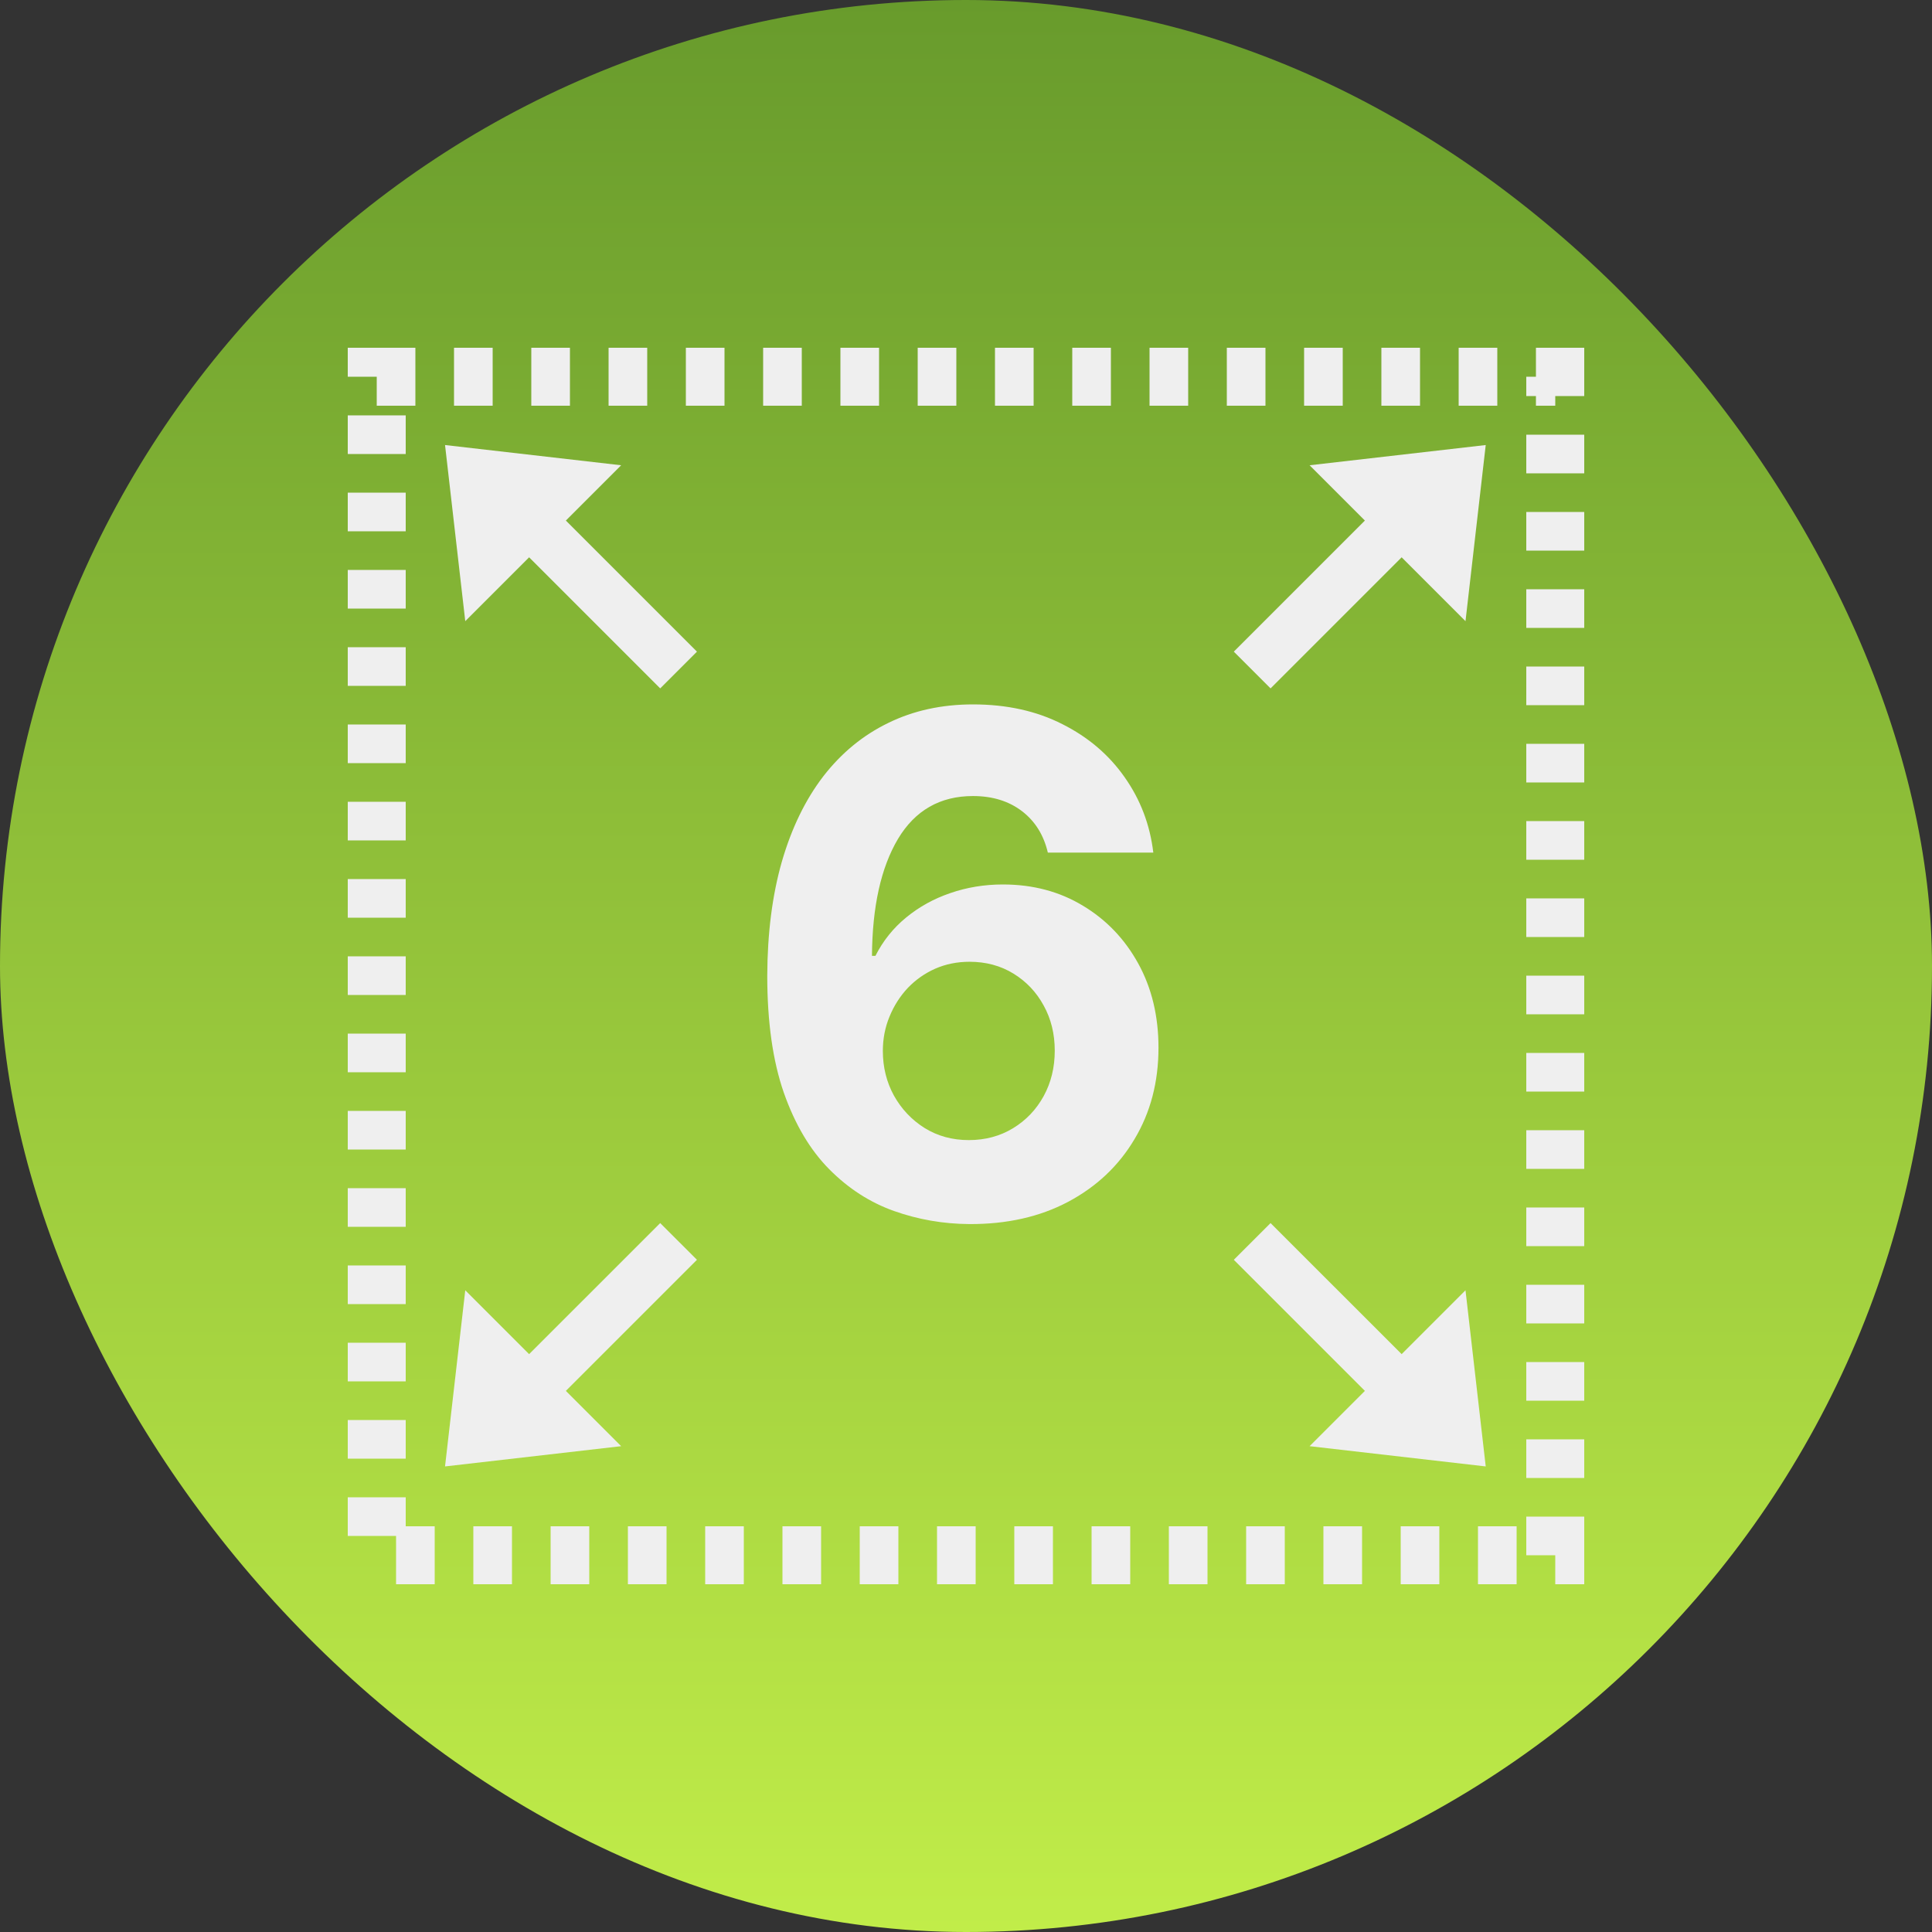
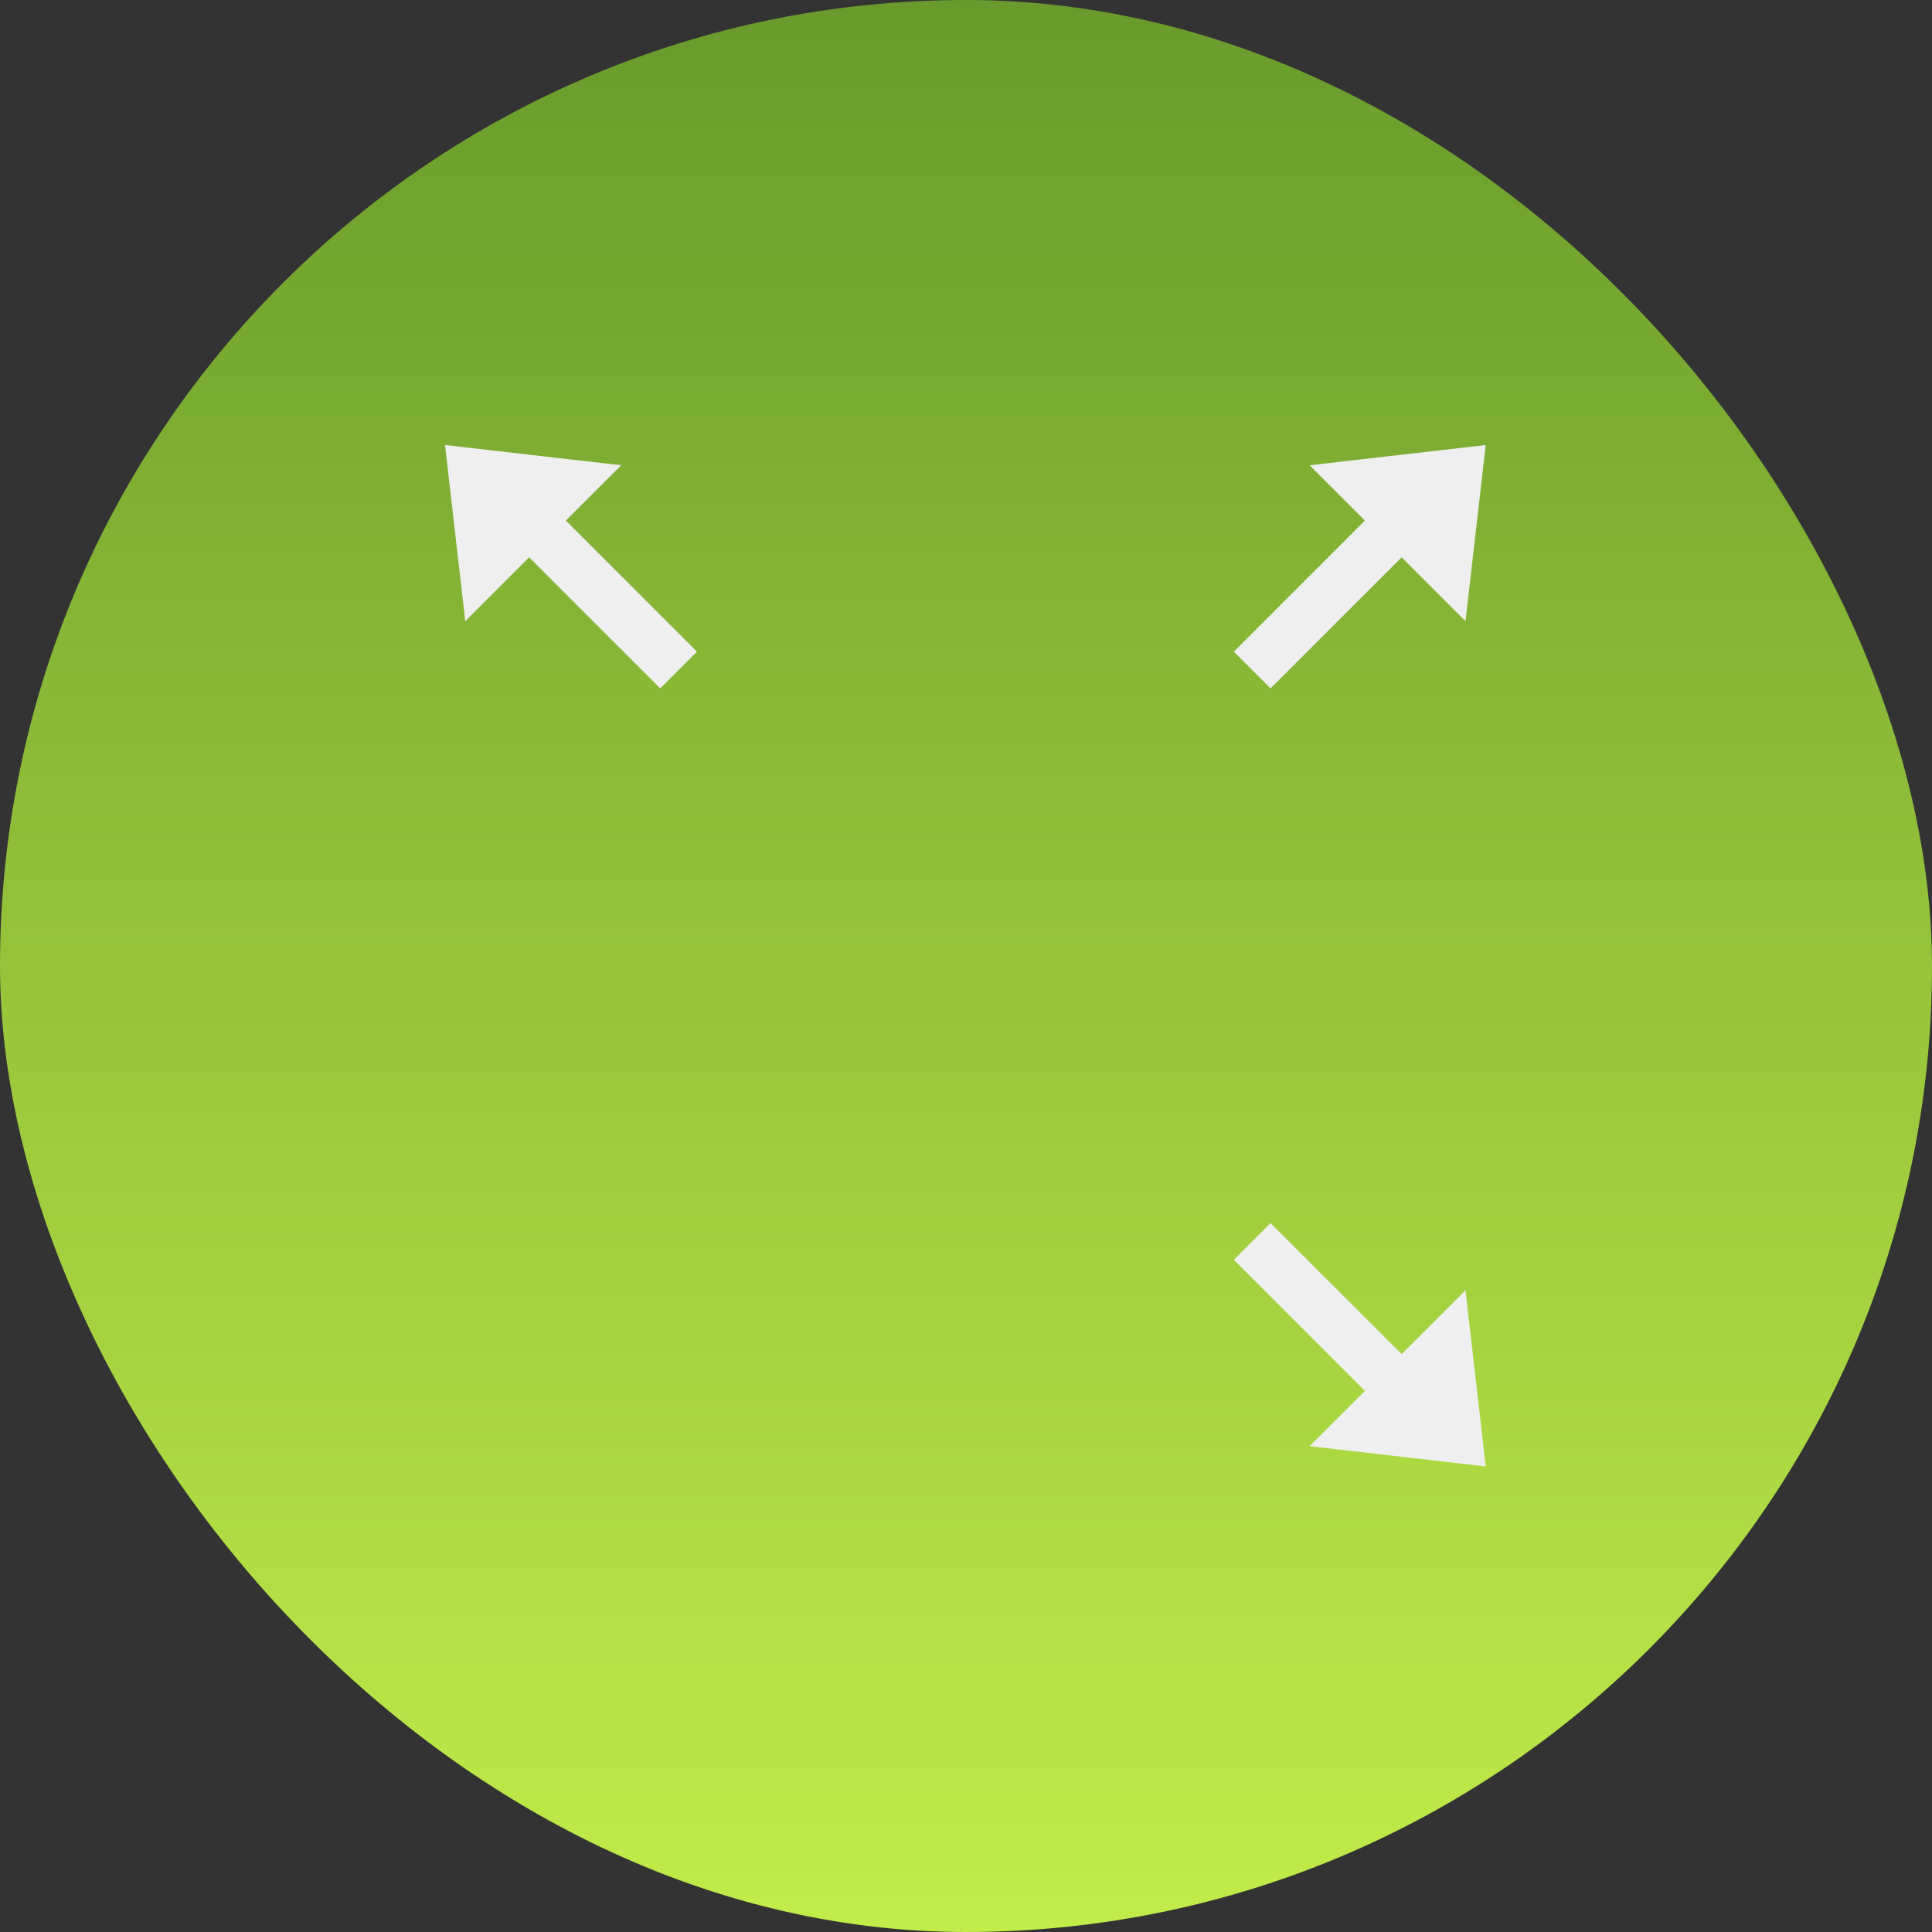
<svg xmlns="http://www.w3.org/2000/svg" width="100" height="100" viewBox="0 0 100 100" fill="none">
  <rect x="0" y="0" width="100" height="100" fill="#333333" stroke="none" />
  <rect width="100" height="100" rx="50" fill="url(#paint0_linear_4_369)" />
  <path fill-rule="evenodd" clip-rule="evenodd" d="M76.901 75.902L67.785 74.854L70.647 71.992L63.862 65.207L65.764 63.306L72.549 70.09L75.854 66.785L76.901 75.902Z" fill="#EFEFEF" />
  <path fill-rule="evenodd" clip-rule="evenodd" d="M76.901 23.035L67.785 24.082L70.647 26.944L63.862 33.729L65.764 35.631L72.549 28.846L75.854 32.151L76.901 23.035Z" fill="#EFEFEF" />
-   <path fill-rule="evenodd" clip-rule="evenodd" d="M23.035 75.902L32.151 74.854L29.289 71.992L36.074 65.207L34.172 63.306L27.387 70.09L24.082 66.785L23.035 75.902Z" fill="#EFEFEF" />
  <path fill-rule="evenodd" clip-rule="evenodd" d="M23.035 23.035L32.151 24.082L29.289 26.944L36.074 33.729L34.172 35.631L27.387 28.846L24.082 32.151L23.035 23.035Z" fill="#EFEFEF" />
-   <rect x="19.5" y="19.5" width="61" height="61" stroke="#EFEFEF" stroke-width="3" stroke-dasharray="2 2" />
-   <path d="M50.17 63.358C48.824 63.349 47.524 63.124 46.271 62.68C45.027 62.237 43.91 61.517 42.922 60.52C41.933 59.523 41.149 58.202 40.57 56.557C39.999 54.912 39.713 52.892 39.713 50.497C39.722 48.298 39.973 46.334 40.467 44.604C40.97 42.865 41.686 41.391 42.615 40.18C43.553 38.97 44.673 38.05 45.977 37.419C47.281 36.78 48.743 36.46 50.362 36.46C52.109 36.46 53.652 36.801 54.99 37.483C56.328 38.156 57.402 39.072 58.212 40.231C59.03 41.391 59.524 42.69 59.695 44.131H54.236C54.023 43.219 53.575 42.503 52.894 41.983C52.212 41.463 51.368 41.203 50.362 41.203C48.658 41.203 47.362 41.945 46.476 43.428C45.598 44.91 45.151 46.926 45.133 49.474H45.312C45.705 48.699 46.233 48.038 46.898 47.493C47.571 46.939 48.334 46.517 49.186 46.227C50.047 45.929 50.955 45.78 51.909 45.78C53.46 45.78 54.841 46.146 56.051 46.879C57.261 47.604 58.216 48.601 58.915 49.871C59.614 51.141 59.963 52.594 59.963 54.23C59.963 56.003 59.55 57.58 58.723 58.96C57.905 60.341 56.758 61.423 55.284 62.207C53.818 62.983 52.114 63.367 50.17 63.358ZM50.145 59.011C50.997 59.011 51.76 58.807 52.433 58.398C53.106 57.989 53.635 57.435 54.019 56.736C54.402 56.037 54.594 55.253 54.594 54.383C54.594 53.514 54.402 52.734 54.019 52.044C53.644 51.354 53.124 50.804 52.459 50.395C51.794 49.986 51.035 49.781 50.183 49.781C49.544 49.781 48.952 49.901 48.406 50.139C47.869 50.378 47.396 50.71 46.987 51.136C46.587 51.562 46.271 52.057 46.041 52.619C45.811 53.173 45.696 53.766 45.696 54.396C45.696 55.24 45.888 56.011 46.271 56.71C46.663 57.409 47.192 57.967 47.856 58.385C48.53 58.803 49.293 59.011 50.145 59.011Z" fill="#EFEFEF" />
  <defs>
    <linearGradient id="paint0_linear_4_369" x1="50" y1="100" x2="50" y2="3.93225e-07" gradientUnits="userSpaceOnUse">
      <stop stop-color="#C1ED49" />
      <stop offset="1" stop-color="#689B2C" />
    </linearGradient>
  </defs>
</svg>